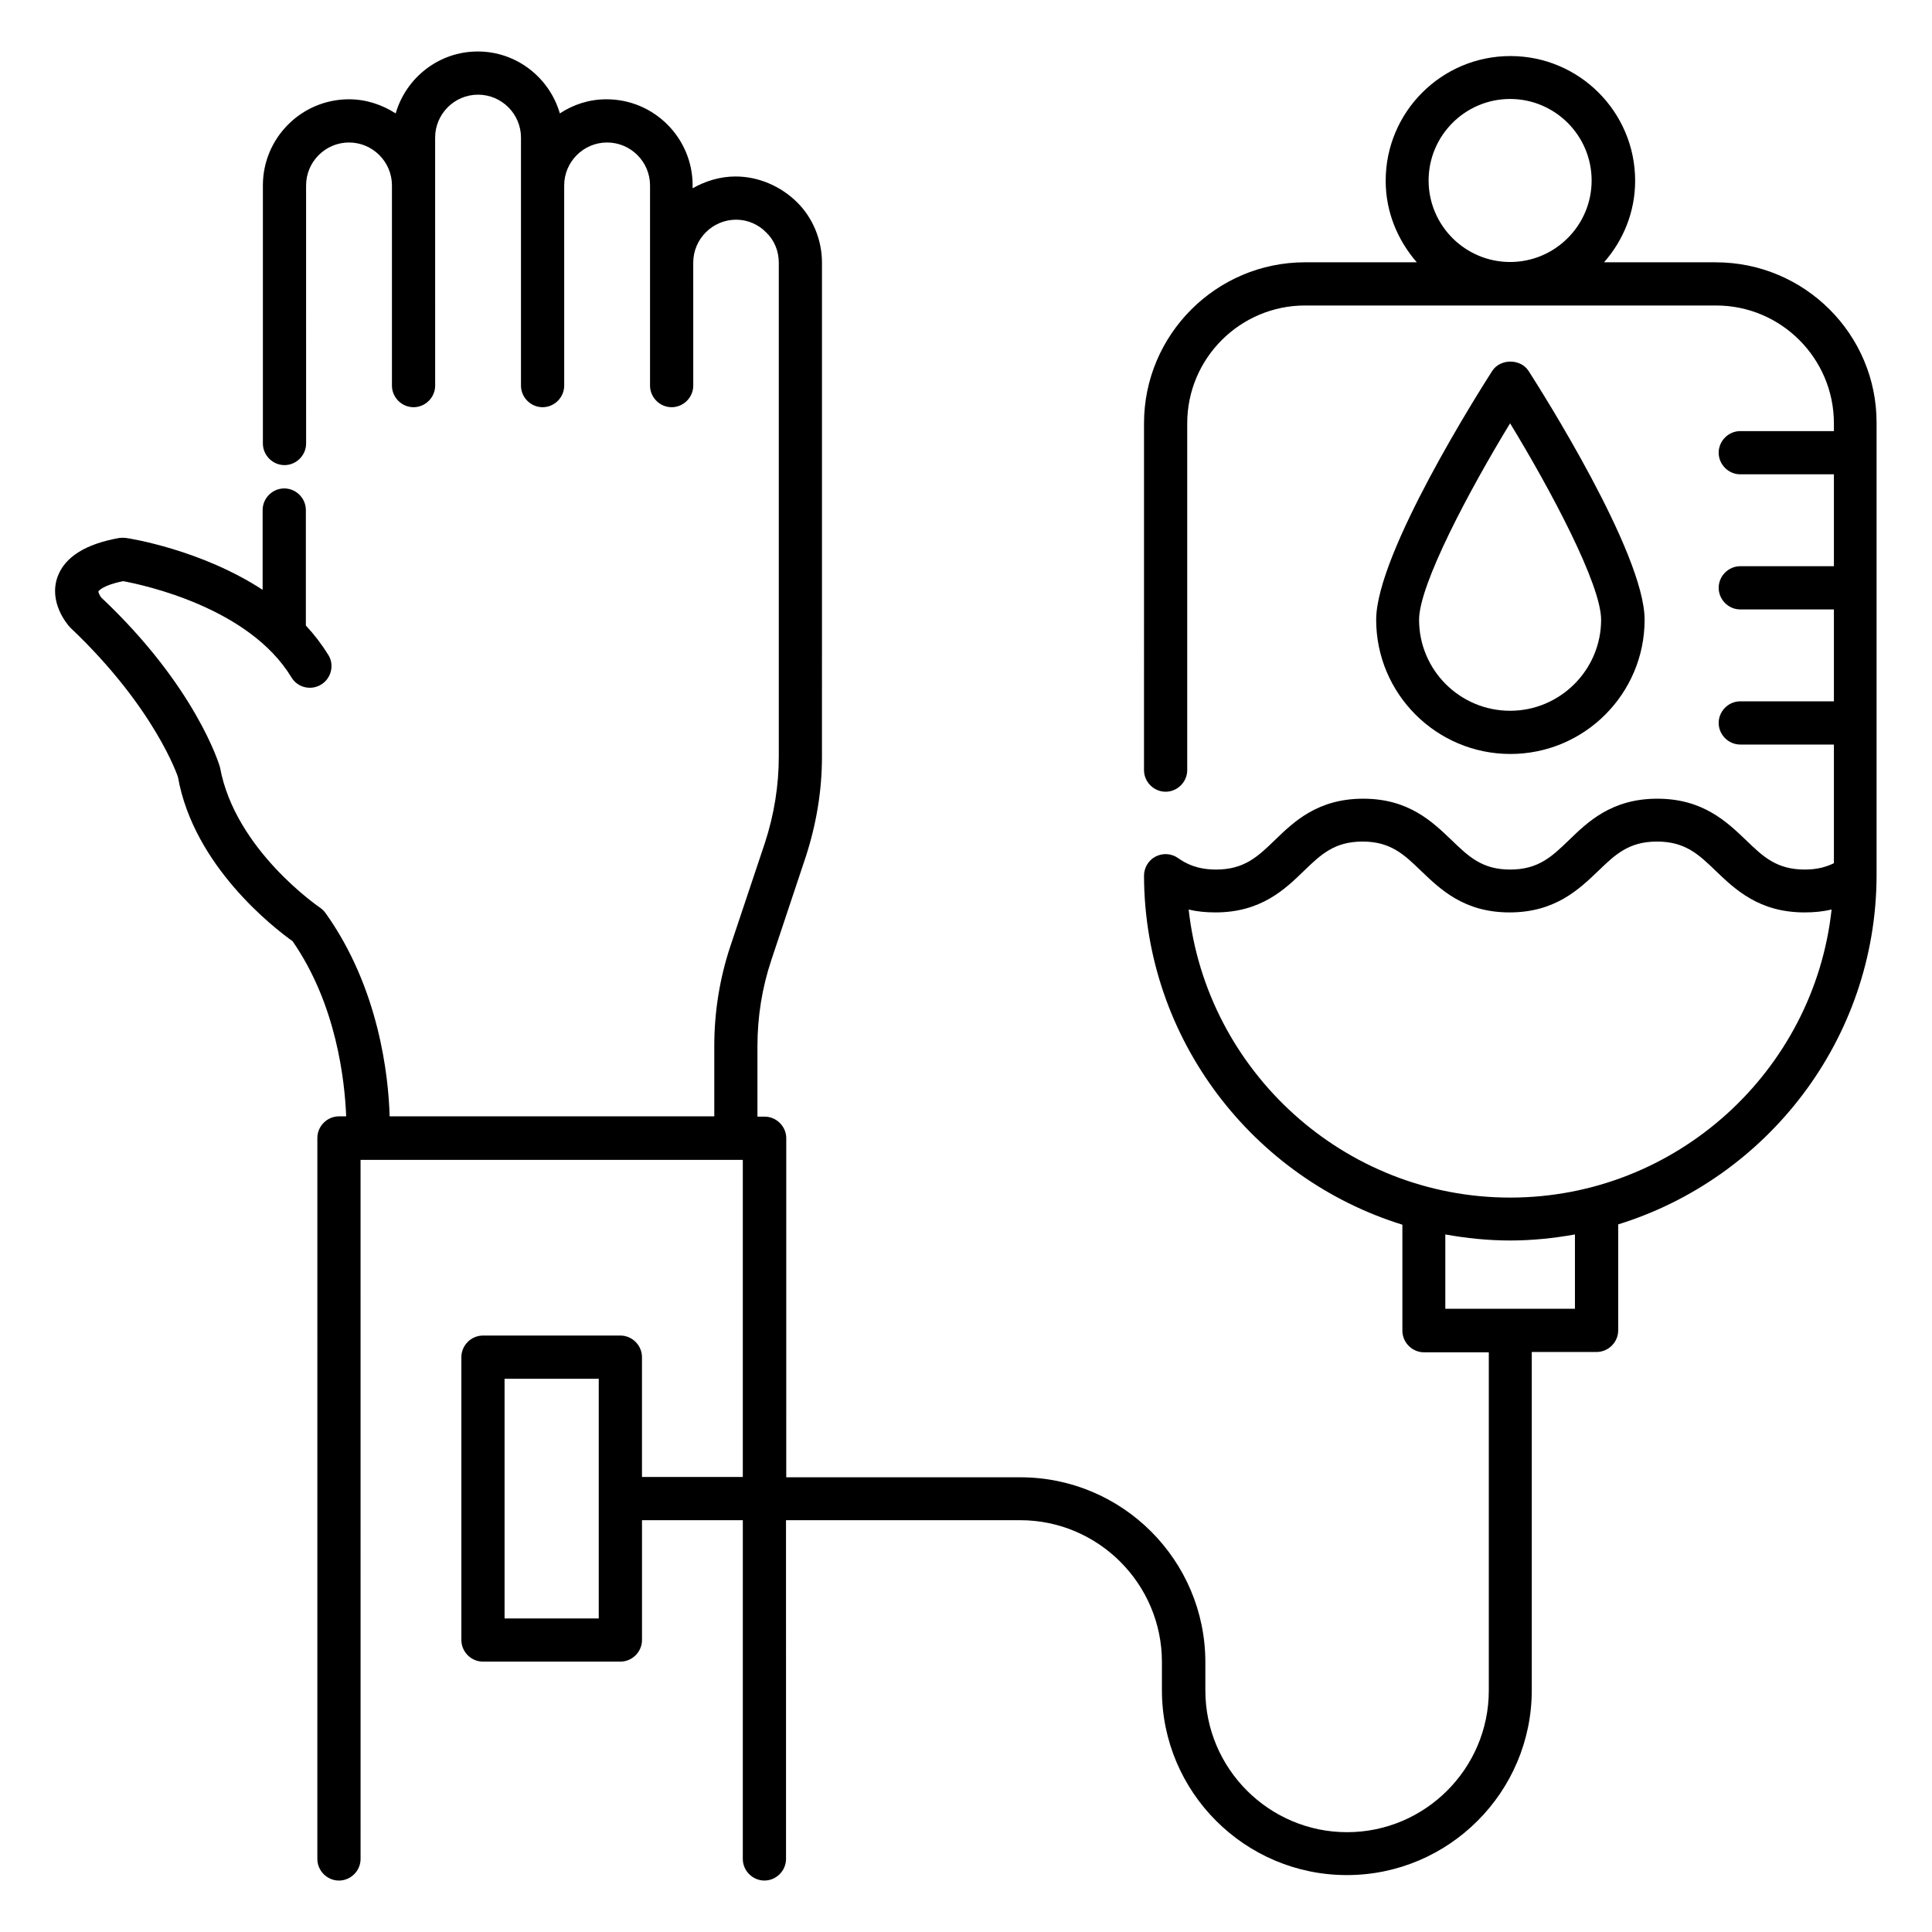
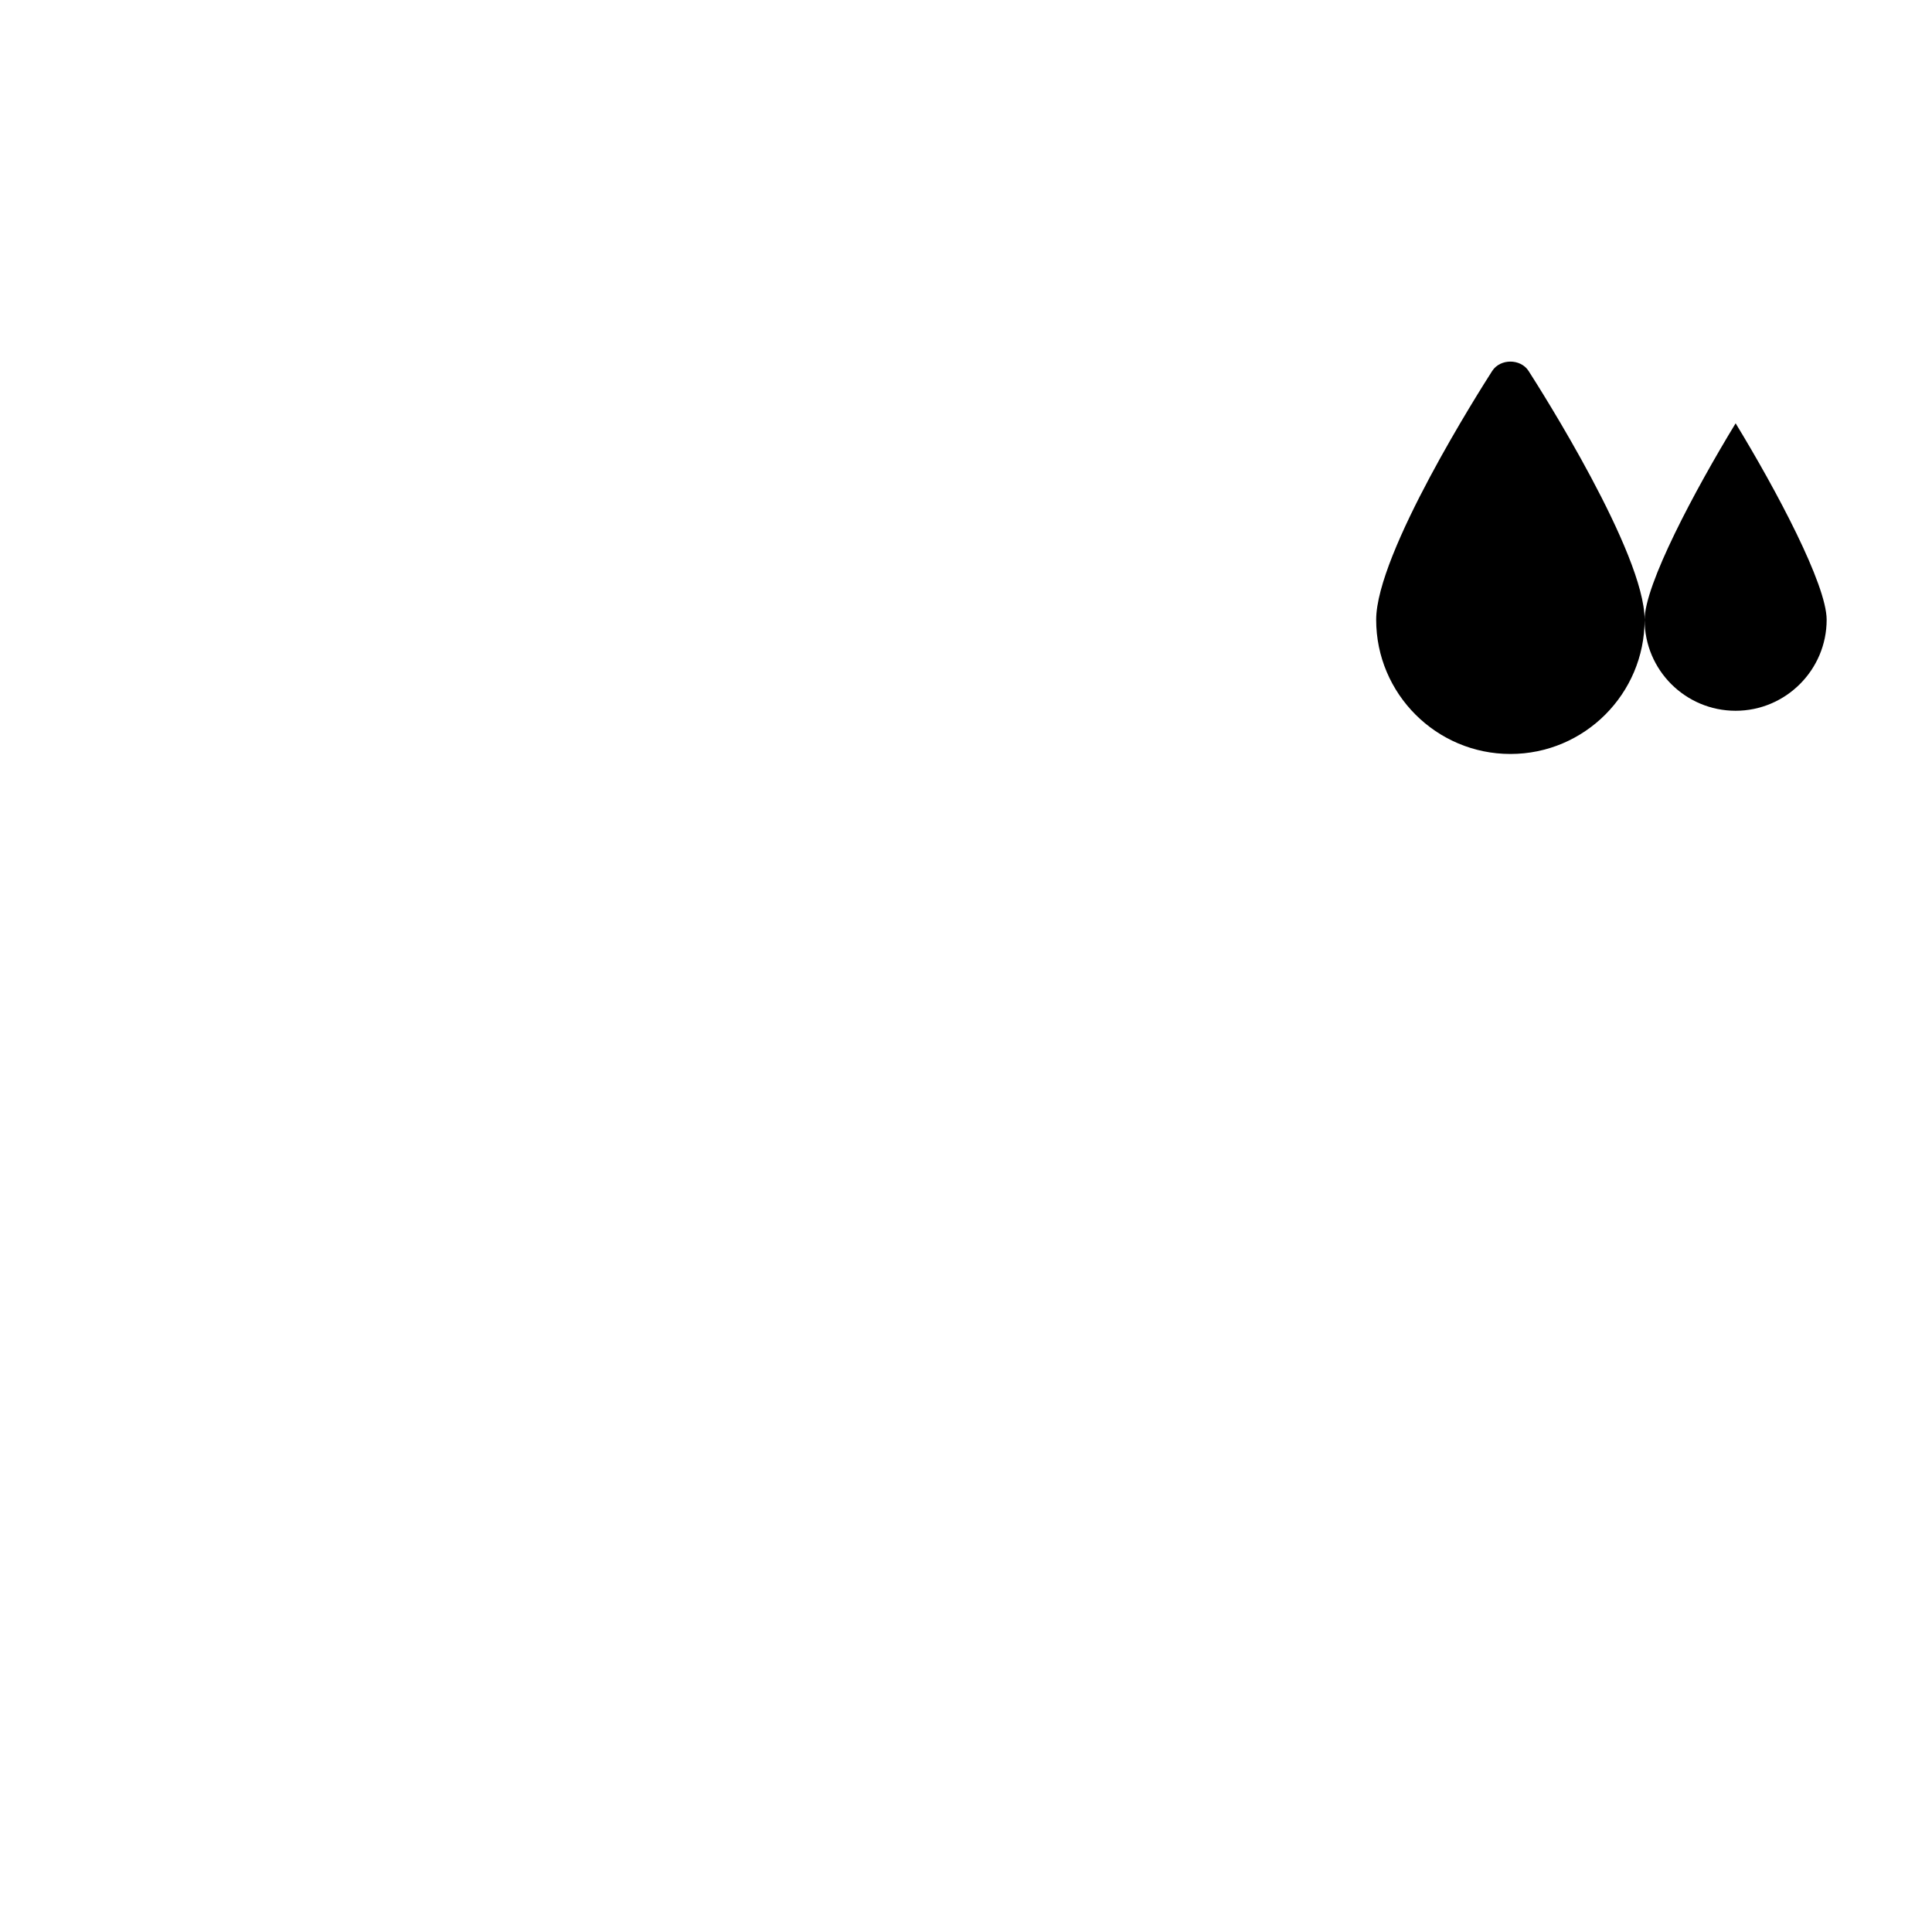
<svg xmlns="http://www.w3.org/2000/svg" fill="#000000" width="800px" height="800px" version="1.1" viewBox="144 144 512 512">
  <g>
-     <path d="m579.84 308.24c0-17.633-27.633-61.066-30.762-65.953-2.137-3.281-7.481-3.281-9.617 0-3.129 4.887-30.762 48.32-30.762 65.953 0 19.617 15.953 35.57 35.57 35.57 19.617 0.004 35.57-15.949 35.57-35.57zm-59.77 0c0-9.312 13.281-34.273 24.121-52.059 10.84 17.785 24.121 42.746 24.121 52.059 0 13.281-10.84 24.121-24.121 24.121-13.281 0.004-24.121-10.762-24.121-24.121z" />
-     <path d="m598.7 213.51h-29.617c5.113-5.801 8.246-13.359 8.246-21.602 0-18.242-14.809-33.055-33.055-33.055-18.242 0-33.055 14.809-33.055 33.055 0 8.32 3.207 15.801 8.246 21.602h-29.617c-23.512 0-42.672 19.16-42.672 42.672l-0.004 91.906c0 3.129 2.594 5.727 5.727 5.727 3.129 0 5.727-2.594 5.727-5.727v-91.906c0-17.25 14.047-31.223 31.223-31.223h108.93c17.25 0 31.223 14.047 31.223 31.223v2.062h-24.809c-3.129 0-5.727 2.594-5.727 5.727 0 3.129 2.594 5.727 5.727 5.727h24.809v24.352h-24.809c-3.129 0-5.727 2.594-5.727 5.727 0 3.129 2.594 5.727 5.727 5.727h24.809v24.352h-24.809c-3.129 0-5.727 2.594-5.727 5.727 0 3.129 2.594 5.727 5.727 5.727h24.809v31.449c-1.91 0.918-4.273 1.68-7.711 1.68-7.481 0-11.07-3.434-15.574-7.785-5.113-4.887-11.449-10.992-23.512-10.992s-18.398 6.106-23.434 10.992c-4.504 4.352-8.09 7.785-15.574 7.785-7.406 0-10.992-3.434-15.496-7.785-5.113-4.887-11.375-10.992-23.434-10.992-12.062 0-18.398 6.106-23.434 10.992-4.504 4.352-8.09 7.785-15.574 7.785-5.039 0-8.016-1.602-10.078-3.055-1.754-1.223-4.047-1.375-5.953-0.383-1.91 0.992-3.055 2.977-3.055 5.113 0.152 43.359 29.008 80.227 68.473 92.441v28.09c0 3.129 2.594 5.727 5.727 5.727h17.176v89.617c0 20.688-16.871 37.559-37.559 37.559s-37.559-16.871-37.559-37.559v-7.481c0-27.023-21.984-49.008-49.008-49.008h-62.059l0.004-89.852c0-3.129-2.594-5.727-5.727-5.727h-1.91v-18.625c0-7.863 1.223-15.496 3.664-22.824l9.16-27.48c2.824-8.703 4.273-17.559 4.273-26.41l0.004-130.99c0-6.031-2.441-11.91-6.641-16.031-4.352-4.273-10.23-6.793-16.262-6.793-4.121 0-8.016 1.223-11.375 3.129l0.004-0.762c0-12.594-10.23-22.824-22.824-22.824-4.582 0-8.777 1.375-12.367 3.742-2.75-9.465-11.449-16.41-21.754-16.41-10.305 0-19.008 6.945-21.754 16.41-3.586-2.289-7.785-3.742-12.367-3.742-12.594 0-22.824 10.23-22.824 22.824v68.395c0 3.129 2.594 5.727 5.727 5.727 3.129 0 5.727-2.594 5.727-5.727l-0.004-68.395c0-6.258 5.113-11.375 11.375-11.375 6.258 0 11.375 5.113 11.375 11.375v53.051c0 3.129 2.594 5.727 5.727 5.727 3.129 0 5.727-2.594 5.727-5.727l-0.008-53.051v-12.672c0-6.258 5.113-11.375 11.375-11.375 6.258 0 11.375 5.113 11.375 11.375v65.723c0 3.129 2.594 5.727 5.727 5.727 3.129 0 5.727-2.594 5.727-5.727l-0.004-53.051c0-6.258 5.113-11.375 11.375-11.375 6.258 0 11.375 5.113 11.375 11.375v53.051c0 3.129 2.594 5.727 5.727 5.727 3.129 0 5.727-2.594 5.727-5.727l-0.004-32.594c0-6.258 5.113-11.375 11.375-11.375 2.977 0 5.879 1.223 8.016 3.434 2.137 2.062 3.281 4.961 3.281 7.938v130.91c0 7.633-1.223 15.344-3.664 22.824l-9.16 27.402c-2.824 8.473-4.273 17.406-4.273 26.488v18.625l-86.031 0.004c-0.305-10.762-2.824-33.969-16.945-53.816-0.383-0.535-0.918-1.07-1.449-1.449-0.23-0.152-22.594-15.344-26.566-37.25-0.23-0.84-6.488-21.449-31.449-44.961-0.23-0.23-0.84-1.297-0.762-1.68 0 0 1.07-1.602 6.566-2.672 5.344 0.992 33.359 6.945 44.578 25.496 1.602 2.672 5.113 3.586 7.863 1.91 2.672-1.602 3.586-5.191 1.91-7.863-1.754-2.824-3.742-5.418-5.953-7.785v-30.609c0-3.129-2.594-5.727-5.727-5.727-3.129 0-5.727 2.594-5.727 5.727v21.145c-16.258-10.609-35.039-13.586-36.184-13.742-0.609-0.078-1.223-0.078-1.832 0-8.93 1.602-14.426 5.039-16.336 10.305-2.367 6.641 2.367 12.367 3.359 13.434 22.594 21.375 28.551 39.617 28.551 39.617 4.199 23.664 25.57 40.074 30.383 43.512 11.68 16.871 13.816 37.023 14.199 46.41h-1.91c-3.129 0-5.727 2.594-5.727 5.727l-0.004 191.07c0 3.129 2.594 5.727 5.727 5.727 3.129 0 5.727-2.594 5.727-5.727l-0.004-185.27h101.3v84.043h-26.719v-31.754c0-3.129-2.594-5.727-5.727-5.727h-36.41c-3.129 0-5.727 2.594-5.727 5.727v74.961c0 3.129 2.594 5.727 5.727 5.727h36.414c3.129 0 5.727-2.594 5.727-5.727v-31.754h26.719l-0.004 89.77c0 3.129 2.594 5.727 5.727 5.727 3.129 0 5.727-2.594 5.727-5.727l-0.004-89.77h62.059c20.688 0 37.559 16.871 37.559 37.559v7.481c0 27.023 21.984 49.008 49.008 49.008 27.023 0 49.008-21.984 49.008-49.008v-89.617h17.176c3.129 0 5.727-2.594 5.727-5.727v-28.09c39.465-12.215 68.32-49.008 68.473-92.363v-0.152-119.84c0.07-23.516-19.086-42.602-42.598-42.602zm-76.105-21.68c0-11.91 9.695-21.602 21.602-21.602 11.91 0 21.602 9.695 21.602 21.602 0 11.91-9.695 21.602-21.602 21.602-11.91 0.004-21.602-9.691-21.602-21.602zm-219.92 381.07h-24.961v-63.512h24.961zm258.7-82.062h-34.352v-19.695c5.574 0.992 11.297 1.602 17.176 1.602 5.879 0 11.602-0.609 17.176-1.602zm-17.176-29.465c-43.969 0-80.457-33.512-85.191-76.336 2.215 0.535 4.582 0.762 7.098 0.762 12.062 0 18.398-6.106 23.434-10.992 4.504-4.352 8.09-7.785 15.574-7.785 7.406 0 10.992 3.434 15.496 7.785 5.113 4.887 11.375 10.992 23.434 10.992 12.062 0 18.398-6.106 23.512-10.992 4.504-4.352 8.09-7.785 15.574-7.785 7.481 0 11.07 3.434 15.574 7.785 5.113 4.887 11.449 10.992 23.512 10.992 2.519 0 4.887-0.23 7.176-0.762-4.66 42.824-41.148 76.336-85.191 76.336z" />
+     <path d="m579.84 308.24c0-17.633-27.633-61.066-30.762-65.953-2.137-3.281-7.481-3.281-9.617 0-3.129 4.887-30.762 48.32-30.762 65.953 0 19.617 15.953 35.57 35.57 35.57 19.617 0.004 35.57-15.949 35.57-35.57zc0-9.312 13.281-34.273 24.121-52.059 10.84 17.785 24.121 42.746 24.121 52.059 0 13.281-10.84 24.121-24.121 24.121-13.281 0.004-24.121-10.762-24.121-24.121z" />
  </g>
</svg>